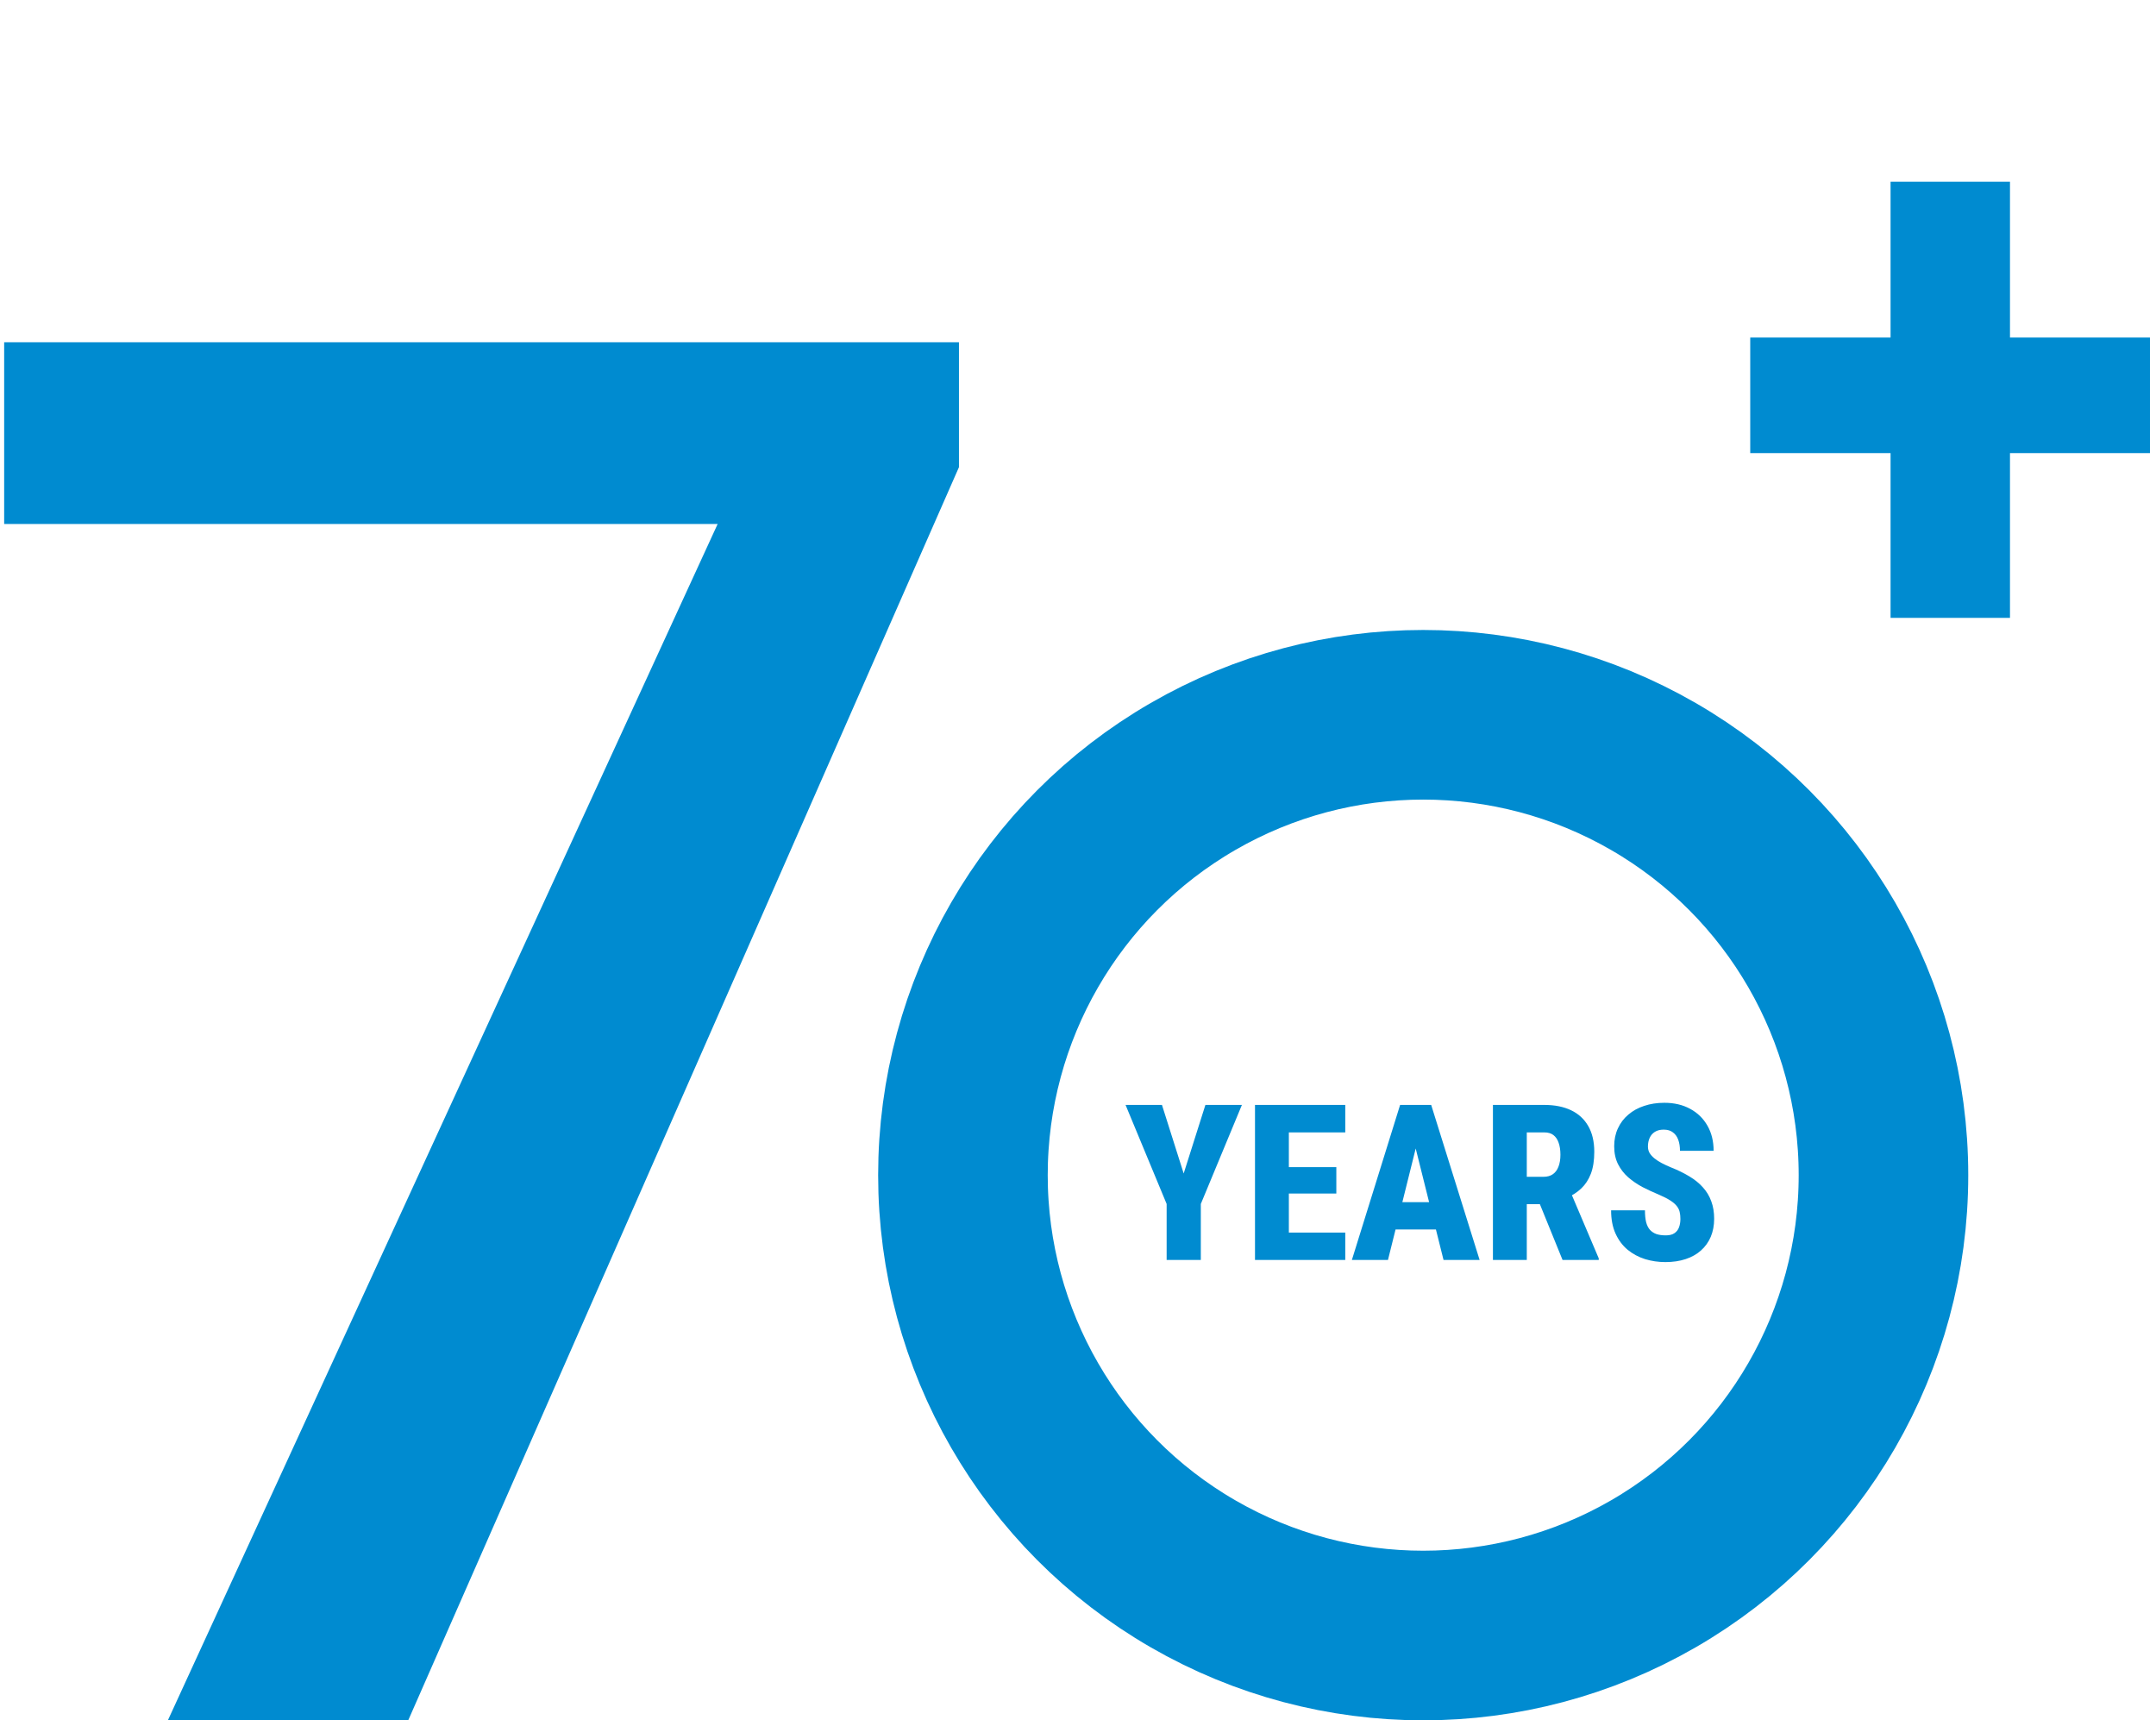
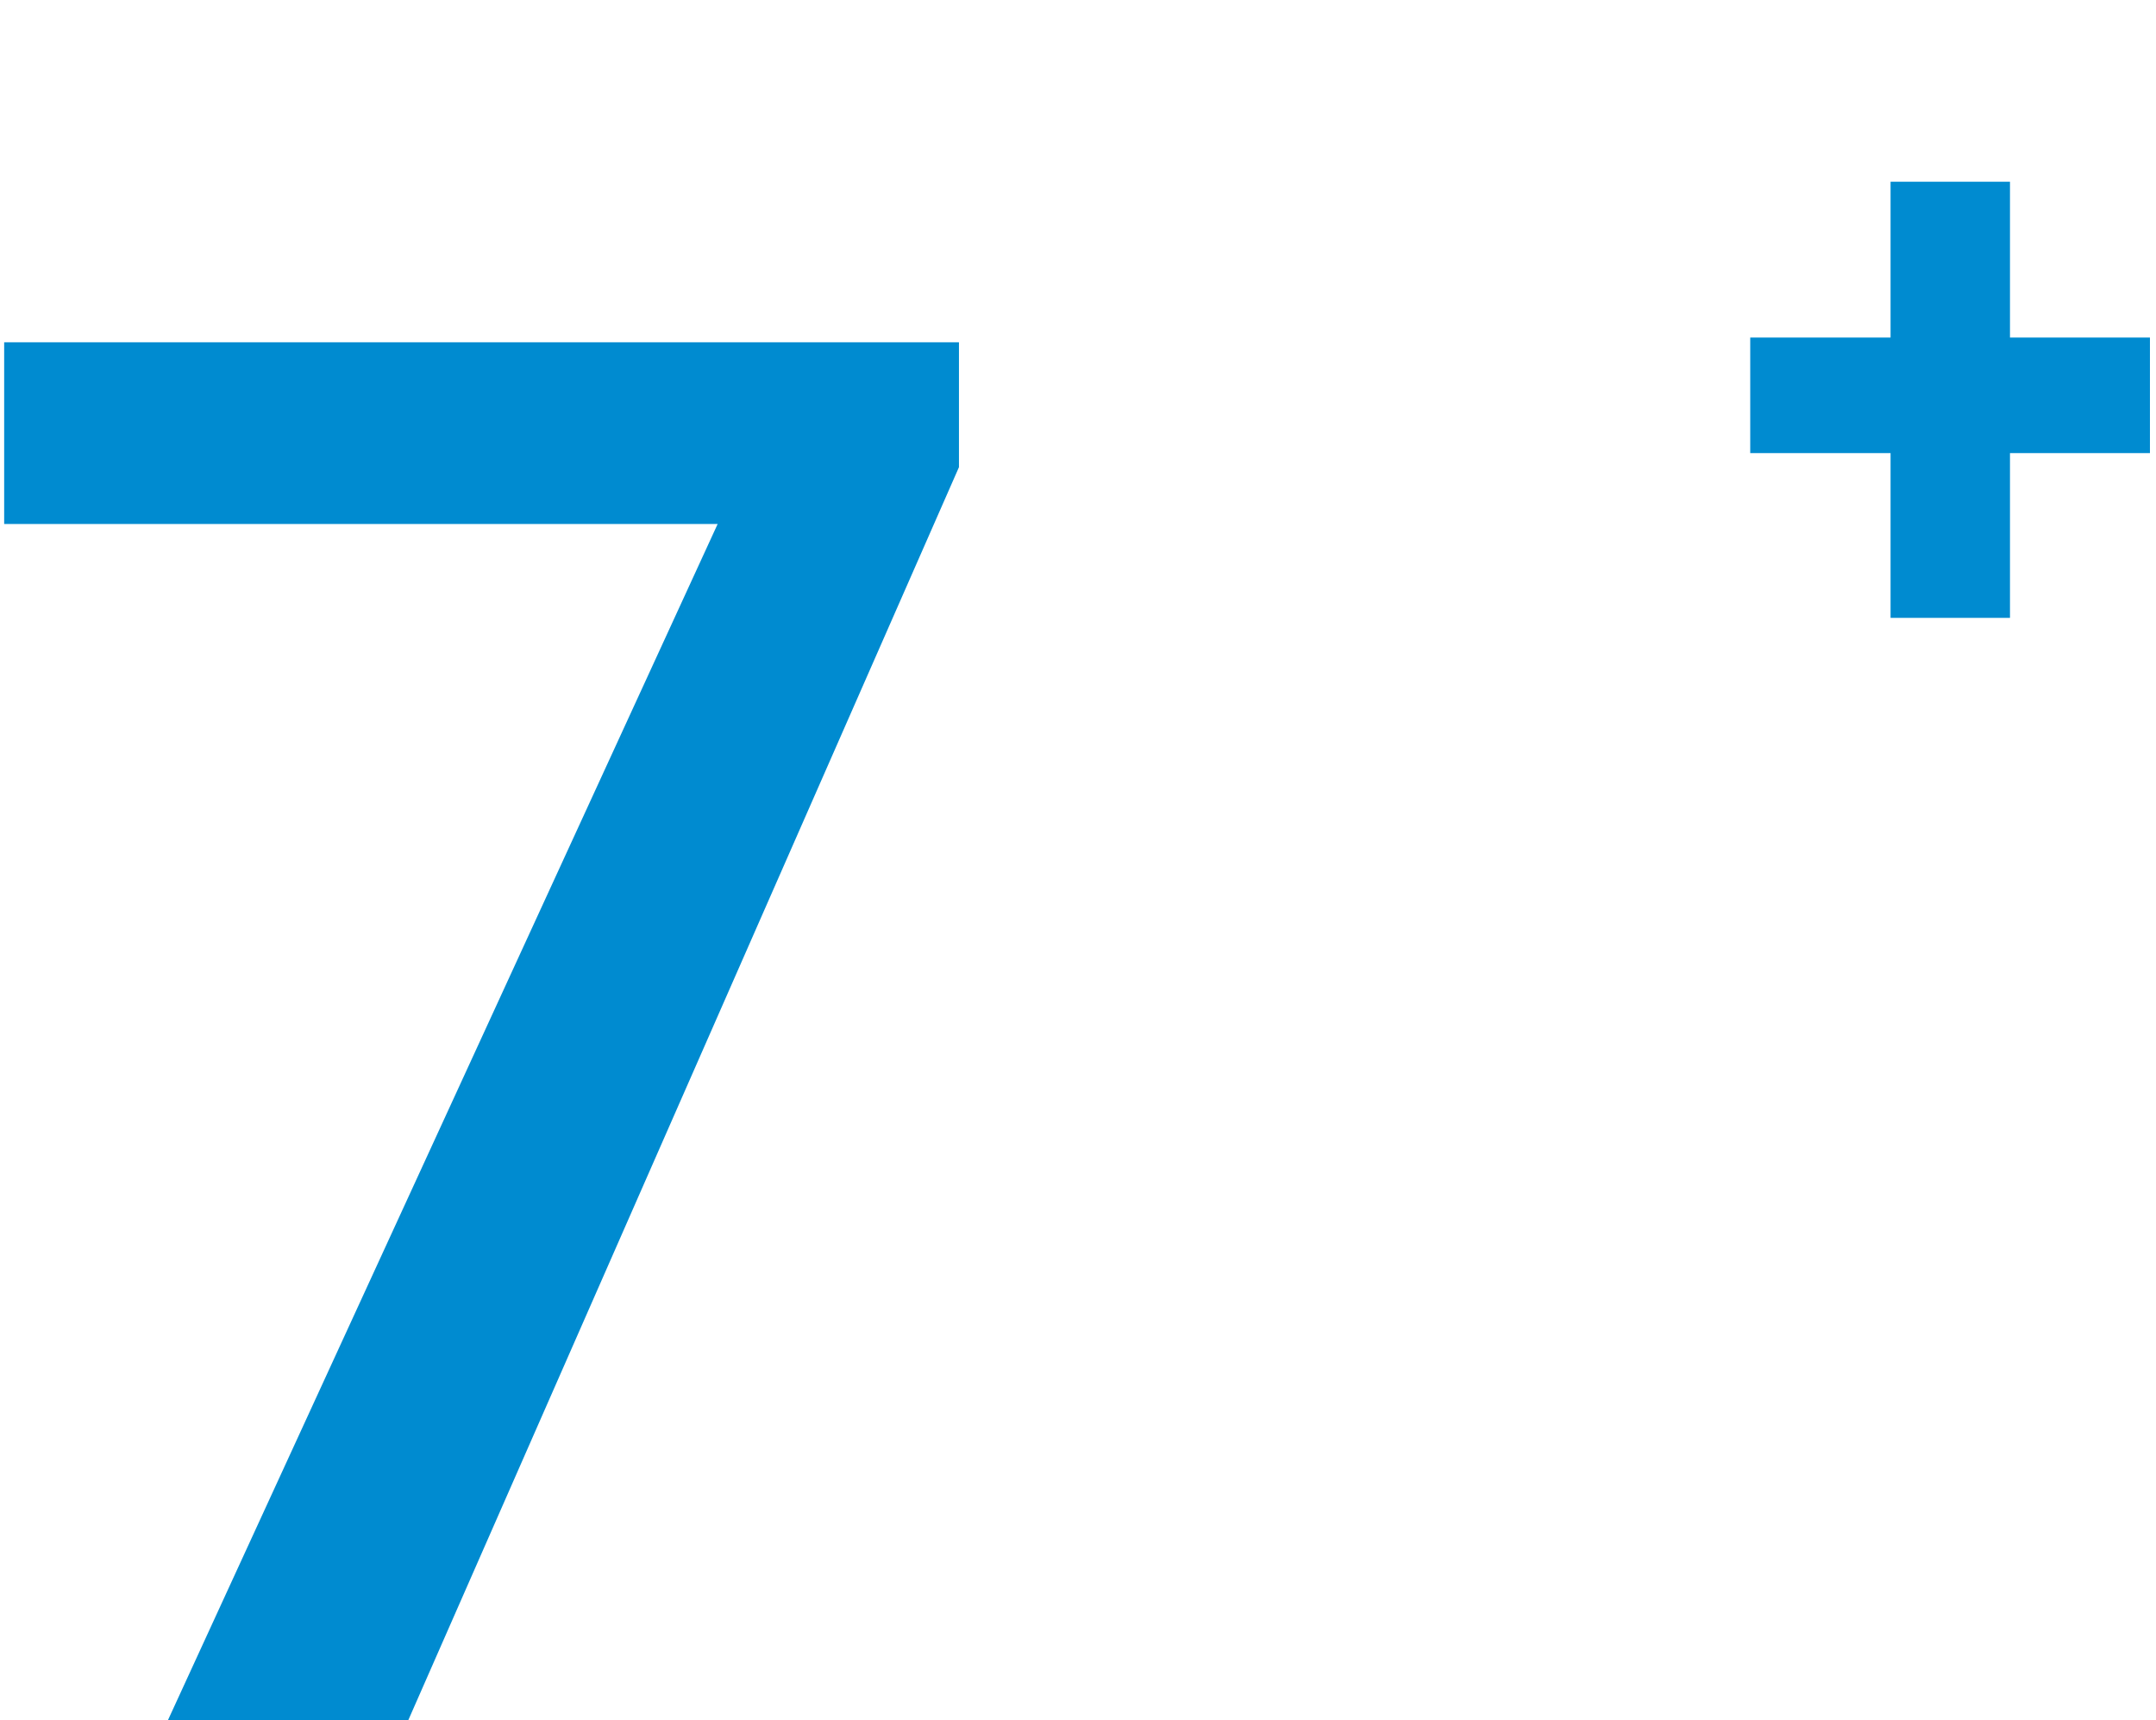
<svg xmlns="http://www.w3.org/2000/svg" width="178" height="142" viewBox="0 0 178 142" fill="none">
  <path d="M79.172 28.25V38.562L33.703 142H13.859L59.25 43.25H0.344V28.25H79.172Z" fill="#008BD0" />
  <path d="M165.445 15.5V28.362H177V36.9H165.445V50.5H156.586V36.9H145V28.362H156.586V15.5H165.445Z" fill="#008BD0" stroke="#008BD0" />
-   <circle cx="117.5" cy="97" r="38" stroke="#008BD0" stroke-width="14" />
-   <path d="M95.932 91.203L97.725 96.863L99.518 91.203H102.532L99.14 99.377V104H96.318V99.377L92.926 91.203H95.932ZM111.066 101.741V104H105.485V101.741H111.066ZM106.408 91.203V104H103.613V91.203H106.408ZM110.328 96.336V98.516H105.485V96.336H110.328ZM111.066 91.203V93.471H105.485V91.203H111.066ZM117.157 93.69L114.591 104H111.611L115.593 91.203H117.447L117.157 93.69ZM119.179 104L116.604 93.69L116.27 91.203H118.159L122.158 104H119.179ZM119.275 99.228V101.486H113.606V99.228H119.275ZM123.257 91.203H127.502C128.357 91.203 129.093 91.35 129.708 91.643C130.323 91.936 130.795 92.369 131.123 92.943C131.457 93.518 131.624 94.227 131.624 95.07C131.624 95.785 131.53 96.389 131.343 96.881C131.155 97.367 130.892 97.772 130.552 98.094C130.212 98.416 129.811 98.677 129.348 98.876L128.46 99.394H125.076L125.067 97.136H127.432C127.748 97.136 128.009 97.062 128.214 96.916C128.419 96.769 128.571 96.561 128.671 96.292C128.776 96.017 128.829 95.691 128.829 95.316C128.829 94.93 128.779 94.599 128.68 94.323C128.586 94.048 128.442 93.837 128.249 93.69C128.062 93.544 127.812 93.471 127.502 93.471H126.052V104H123.257V91.203ZM129.005 104L126.693 98.314L129.629 98.305L131.993 103.868V104H129.005ZM138.734 100.616C138.734 100.399 138.714 100.206 138.673 100.036C138.632 99.86 138.553 99.699 138.436 99.553C138.318 99.4 138.143 99.248 137.908 99.096C137.674 98.943 137.366 98.785 136.985 98.621C136.517 98.428 136.06 98.217 135.614 97.988C135.175 97.754 134.779 97.484 134.428 97.18C134.076 96.869 133.795 96.506 133.584 96.09C133.373 95.668 133.268 95.176 133.268 94.613C133.268 94.068 133.37 93.576 133.575 93.137C133.78 92.691 134.067 92.314 134.437 92.003C134.806 91.686 135.242 91.446 135.746 91.282C136.25 91.112 136.804 91.027 137.407 91.027C138.222 91.027 138.934 91.194 139.543 91.528C140.152 91.856 140.627 92.319 140.967 92.917C141.307 93.509 141.477 94.2 141.477 94.991H138.699C138.699 94.645 138.652 94.344 138.559 94.086C138.465 93.822 138.318 93.617 138.119 93.471C137.926 93.318 137.671 93.242 137.354 93.242C137.062 93.242 136.818 93.304 136.625 93.427C136.432 93.55 136.288 93.717 136.194 93.928C136.101 94.139 136.054 94.373 136.054 94.631C136.054 94.836 136.101 95.018 136.194 95.176C136.294 95.334 136.426 95.481 136.59 95.615C136.76 95.75 136.959 95.879 137.188 96.002C137.422 96.125 137.674 96.242 137.943 96.353C138.518 96.582 139.027 96.831 139.473 97.101C139.924 97.37 140.299 97.675 140.598 98.015C140.902 98.349 141.131 98.73 141.283 99.157C141.441 99.579 141.521 100.06 141.521 100.599C141.521 101.149 141.427 101.647 141.239 102.093C141.052 102.532 140.782 102.907 140.431 103.218C140.085 103.528 139.663 103.766 139.165 103.93C138.667 104.094 138.11 104.176 137.495 104.176C136.915 104.176 136.355 104.094 135.816 103.93C135.277 103.76 134.797 103.502 134.375 103.156C133.959 102.811 133.628 102.368 133.382 101.829C133.136 101.29 133.013 100.648 133.013 99.904H135.808C135.808 100.285 135.84 100.61 135.904 100.88C135.975 101.144 136.08 101.354 136.221 101.513C136.367 101.671 136.546 101.788 136.757 101.864C136.974 101.935 137.231 101.97 137.53 101.97C137.835 101.97 138.075 101.908 138.251 101.785C138.427 101.662 138.55 101.501 138.62 101.302C138.696 101.097 138.734 100.868 138.734 100.616Z" fill="#008BD0" />
</svg>